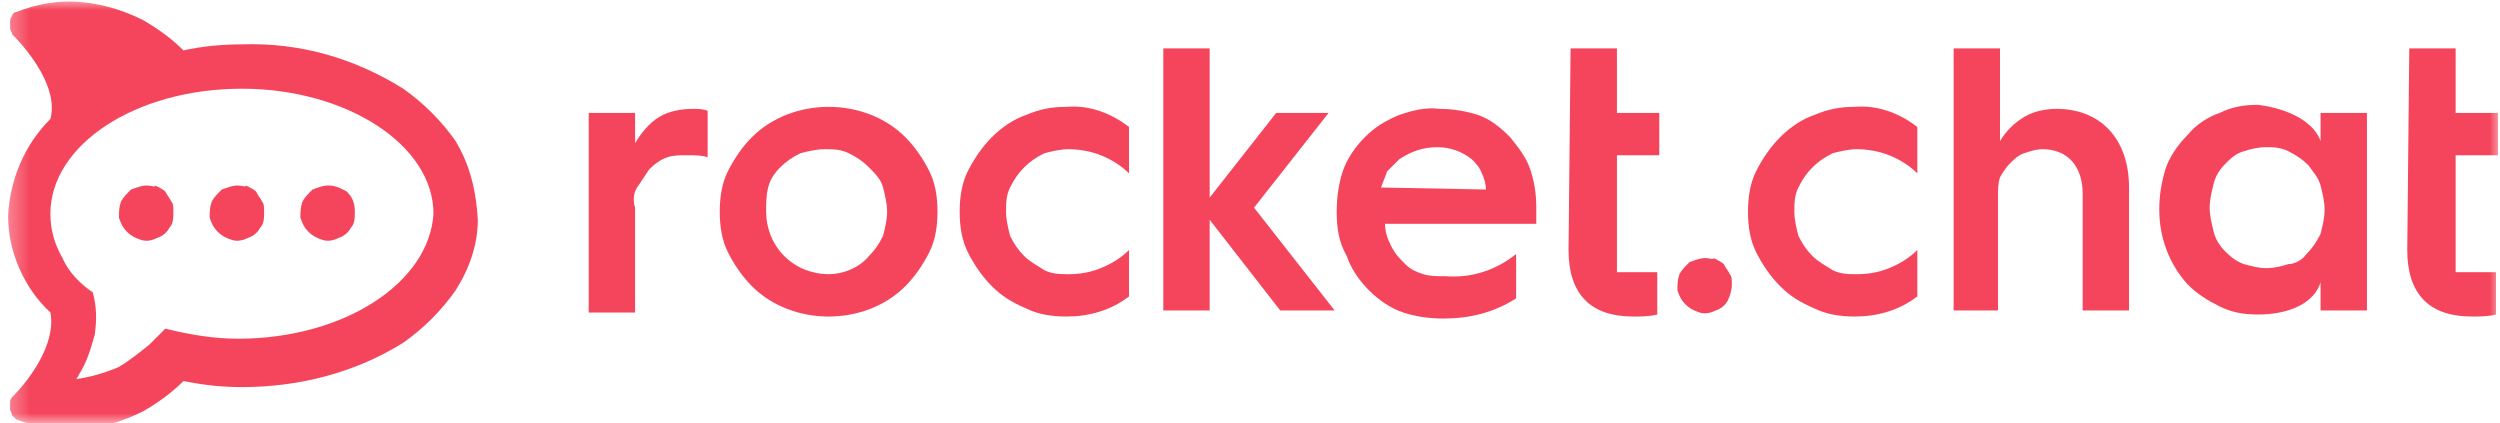
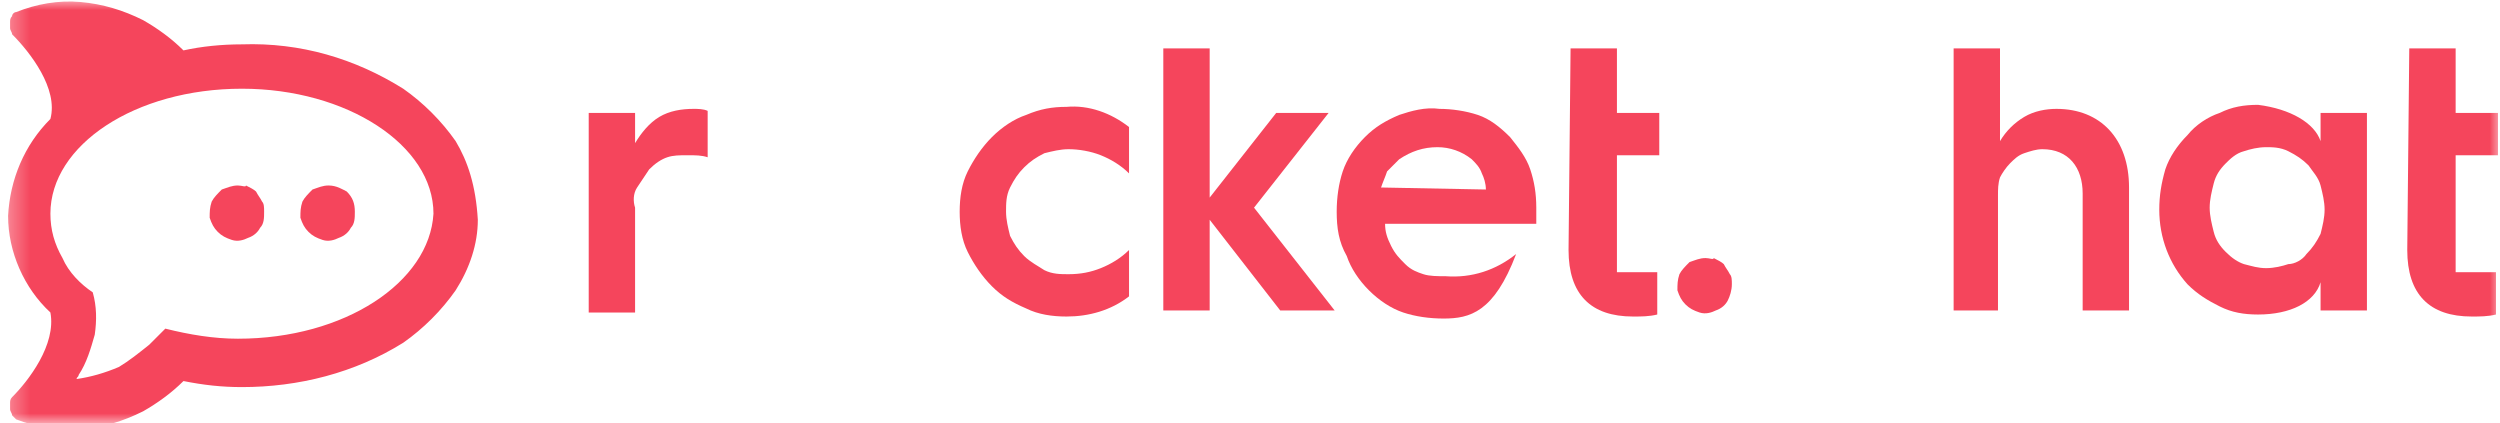
<svg xmlns="http://www.w3.org/2000/svg" width="124" height="21" viewBox="0 0 124 21" fill="none">
  <g clip-path="url(#clip0_12575_847)">
    <mask id="mask0_12575_847" style="mask-type:luminance" maskUnits="userSpaceOnUse" x="0" y="0" width="124" height="21">
      <path d="M124 0H0.3V21H124V0Z" fill="white" />
    </mask>
    <g mask="url(#mask0_12575_847)">
      <path d="M119.5 2.4H121.8V5.6H123.9V7.7H121.8V13.5H123.8V15.6C123.4 15.7 123 15.7 122.6 15.7C120.5 15.7 119.4 14.6 119.4 12.4L119.5 2.4Z" fill="#F5455C" />
      <path d="M115.1 7V5.6H117.4V15.4H115.1V14C114.8 15 113.6 15.6 112 15.6C111.3 15.6 110.7 15.5 110.1 15.2C109.5 14.9 109 14.6 108.5 14.1C107.6 13.1 107.1 11.8 107.1 10.4C107.1 9.7 107.2 9.1 107.4 8.4C107.6 7.8 108 7.2 108.5 6.7C108.9 6.2 109.5 5.8 110.1 5.6C110.7 5.3 111.3 5.2 112 5.2C113.6 5.4 114.8 6.1 115.1 7ZM114.4 12.6C114.7 12.3 114.9 12 115.1 11.6C115.2 11.2 115.3 10.8 115.3 10.4C115.3 10 115.2 9.6 115.1 9.2C115 8.8 114.7 8.5 114.5 8.2C114.2 7.9 113.9 7.7 113.5 7.5C113.1 7.3 112.7 7.3 112.4 7.3C112 7.3 111.6 7.4 111.3 7.5C110.9 7.6 110.6 7.9 110.4 8.1C110.1 8.4 109.9 8.7 109.8 9.1C109.7 9.5 109.6 9.9 109.6 10.3C109.6 10.7 109.7 11.1 109.8 11.5C109.9 11.9 110.1 12.2 110.4 12.5C110.7 12.8 111 13 111.3 13.1C111.7 13.2 112 13.3 112.4 13.3C112.8 13.3 113.2 13.2 113.5 13.1C113.8 13.1 114.2 12.9 114.4 12.6Z" fill="#F5455C" />
      <path d="M29.2 15.4V5.6H31.5V7.1C31.8 6.6 32.2 6.1 32.7 5.8C33.2 5.5 33.8 5.4 34.4 5.4C34.6 5.4 34.9 5.4 35.1 5.5V7.8C34.8 7.7 34.5 7.7 34.1 7.7C33.7 7.7 33.4 7.7 33.1 7.8C32.8 7.9 32.5 8.1 32.2 8.4C32 8.7 31.8 9 31.6 9.3C31.4 9.6 31.4 10 31.5 10.3V15.5H29.2V15.4Z" fill="#F5455C" />
-       <path d="M35.7 10.5C35.7 9.8 35.8 9.1 36.1 8.5C36.4 7.9 36.8 7.3 37.3 6.8C38.3 5.8 39.7 5.3 41.1 5.3C42.5 5.3 43.9 5.8 44.9 6.8C45.4 7.3 45.8 7.9 46.1 8.5C46.4 9.1 46.5 9.8 46.5 10.5C46.5 11.2 46.4 11.9 46.1 12.5C45.8 13.1 45.4 13.7 44.9 14.2C43.9 15.2 42.5 15.7 41.1 15.7C39.7 15.7 38.3 15.2 37.3 14.2C36.8 13.7 36.4 13.1 36.1 12.5C35.8 11.9 35.7 11.2 35.7 10.5ZM43.1 12.7C43.4 12.4 43.6 12.1 43.8 11.7C43.9 11.3 44 10.9 44 10.5C44 10.1 43.9 9.7 43.8 9.3C43.7 8.9 43.4 8.6 43.1 8.3C42.8 8 42.5 7.8 42.1 7.6C41.7 7.4 41.3 7.4 40.9 7.4C40.5 7.4 40.1 7.5 39.7 7.6C39.3 7.8 39 8 38.7 8.3C38.4 8.6 38.2 8.9 38.1 9.3C38 9.7 38 10.1 38 10.5C38 11.3 38.3 12.1 38.9 12.7C39.5 13.3 40.3 13.6 41.1 13.6C41.8 13.6 42.6 13.3 43.1 12.7Z" fill="#F5455C" />
      <path d="M56 6.3V8.6C55.6 8.2 55.1 7.9 54.6 7.7C54.1 7.5 53.5 7.4 53 7.4C52.6 7.4 52.2 7.5 51.8 7.6C51.4 7.8 51.1 8 50.8 8.3C50.5 8.6 50.3 8.9 50.1 9.3C49.9 9.7 49.9 10.1 49.9 10.5C49.9 10.9 50 11.3 50.1 11.7C50.3 12.1 50.5 12.4 50.8 12.7C51.1 13 51.5 13.2 51.8 13.4C52.2 13.6 52.6 13.6 53 13.6C53.6 13.6 54.1 13.5 54.6 13.3C55.1 13.1 55.6 12.8 56 12.4V14.7C55.1 15.4 54 15.7 52.9 15.7C52.2 15.7 51.5 15.6 50.9 15.3C50.2 15 49.7 14.7 49.2 14.2C48.7 13.7 48.3 13.1 48 12.5C47.7 11.9 47.6 11.2 47.6 10.5C47.6 9.8 47.7 9.1 48 8.5C48.3 7.9 48.7 7.3 49.2 6.8C49.7 6.3 50.3 5.9 50.9 5.7C51.6 5.4 52.2 5.3 52.9 5.3C54 5.2 55.1 5.6 56 6.3Z" fill="#F5455C" />
      <path d="M57.7 15.4V2.4H60V9.8L63.3 5.6H65.9L62.2 10.3L66.2 15.4H63.5L60 10.9V15.4H57.7Z" fill="#F5455C" />
-       <path d="M66.3 10.5C66.3 9.8 66.4 9.1 66.6 8.5C66.8 7.9 67.2 7.3 67.7 6.8C68.2 6.3 68.7 6 69.4 5.7C70 5.5 70.7 5.3 71.4 5.4C72 5.4 72.7 5.5 73.3 5.7C73.9 5.9 74.4 6.3 74.9 6.8C75.3 7.3 75.7 7.8 75.9 8.4C76.1 9 76.2 9.6 76.2 10.3C76.2 10.6 76.2 10.9 76.2 11.1H68.7C68.7 11.5 68.8 11.8 69 12.2C69.2 12.6 69.4 12.8 69.7 13.1C70 13.4 70.3 13.5 70.6 13.6C70.9 13.7 71.3 13.7 71.7 13.7C73 13.8 74.2 13.4 75.2 12.6V14.8C74.1 15.5 72.9 15.8 71.6 15.8C70.9 15.8 70.2 15.7 69.6 15.5C69 15.3 68.4 14.9 67.9 14.4C67.4 13.9 67 13.3 66.8 12.7C66.4 12 66.3 11.3 66.3 10.5ZM73.7 9.4C73.7 9.1 73.6 8.8 73.5 8.6C73.4 8.3 73.2 8.1 73 7.9C72.5 7.5 71.9 7.3 71.3 7.3C70.6 7.3 70 7.5 69.4 7.9C69.2 8.1 69 8.3 68.8 8.5C68.7 8.8 68.6 9 68.5 9.3L73.7 9.4Z" fill="#F5455C" />
+       <path d="M66.3 10.5C66.3 9.8 66.4 9.1 66.6 8.5C66.8 7.9 67.2 7.3 67.7 6.8C68.2 6.3 68.7 6 69.4 5.7C70 5.5 70.7 5.3 71.4 5.4C72 5.4 72.7 5.5 73.3 5.7C73.9 5.9 74.4 6.3 74.9 6.8C75.3 7.3 75.7 7.8 75.9 8.4C76.1 9 76.2 9.6 76.2 10.3C76.2 10.6 76.2 10.9 76.2 11.1H68.7C68.7 11.5 68.8 11.8 69 12.2C69.2 12.6 69.4 12.8 69.7 13.1C70 13.4 70.3 13.5 70.6 13.6C70.9 13.7 71.3 13.7 71.7 13.7C73 13.8 74.2 13.4 75.2 12.6C74.1 15.5 72.9 15.8 71.6 15.8C70.9 15.8 70.2 15.7 69.6 15.5C69 15.3 68.4 14.9 67.9 14.4C67.4 13.9 67 13.3 66.8 12.7C66.4 12 66.3 11.3 66.3 10.5ZM73.7 9.4C73.7 9.1 73.6 8.8 73.5 8.6C73.4 8.3 73.2 8.1 73 7.9C72.5 7.5 71.9 7.3 71.3 7.3C70.6 7.3 70 7.5 69.4 7.9C69.2 8.1 69 8.3 68.8 8.5C68.7 8.8 68.6 9 68.5 9.3L73.7 9.4Z" fill="#F5455C" />
      <path d="M77.9 2.4H80.2V5.6H82.3V7.7H80.2V13.5H82.2V15.6C81.8 15.7 81.4 15.7 81 15.7C78.9 15.7 77.8 14.6 77.8 12.4L77.9 2.4Z" fill="#F5455C" />
      <path d="M84.6 12.8C84.3 12.8 84.1 12.9 83.8 13C83.6 13.2 83.4 13.4 83.3 13.6C83.2 13.9 83.2 14.1 83.2 14.4C83.3 14.7 83.4 14.9 83.6 15.1C83.8 15.3 84 15.4 84.3 15.5C84.6 15.6 84.9 15.5 85.1 15.4C85.4 15.3 85.6 15.1 85.7 14.9C85.8 14.7 85.9 14.4 85.9 14.1C85.9 13.9 85.9 13.7 85.8 13.6C85.7 13.4 85.6 13.3 85.5 13.1C85.4 13 85.2 12.9 85 12.8C85 12.9 84.8 12.8 84.6 12.8Z" fill="#F5455C" />
-       <path d="M95.1 6.3V8.6C94.7 8.2 94.2 7.9 93.7 7.7C93.2 7.5 92.6 7.4 92.1 7.4C91.7 7.4 91.3 7.5 90.9 7.6C90.5 7.8 90.2 8 89.9 8.3C89.6 8.6 89.4 8.9 89.2 9.3C89 9.7 89 10.1 89 10.5C89 10.9 89.1 11.3 89.2 11.7C89.4 12.1 89.6 12.4 89.9 12.7C90.2 13 90.6 13.2 90.9 13.4C91.3 13.6 91.7 13.6 92.1 13.6C92.7 13.6 93.2 13.5 93.7 13.3C94.2 13.1 94.7 12.8 95.1 12.4V14.7C94.2 15.4 93.1 15.7 92 15.7C91.3 15.7 90.6 15.6 90 15.3C89.3 15 88.8 14.7 88.3 14.2C87.8 13.7 87.4 13.1 87.1 12.5C86.8 11.9 86.7 11.2 86.7 10.5C86.7 9.8 86.8 9.1 87.1 8.5C87.4 7.9 87.8 7.3 88.3 6.8C88.8 6.3 89.4 5.9 90 5.7C90.7 5.4 91.3 5.3 92 5.3C93.1 5.2 94.2 5.6 95.1 6.3Z" fill="#F5455C" />
      <path d="M96.9 15.4V2.4H99.2V7C99.5 6.5 99.9 6.1 100.4 5.8C100.9 5.5 101.5 5.4 102 5.4C104.2 5.4 105.6 6.9 105.6 9.3V15.4H103.3V9.6C103.3 8.3 102.6 7.4 101.3 7.4C101 7.4 100.7 7.5 100.4 7.6C100.1 7.7 99.9 7.9 99.7 8.1C99.5 8.3 99.3 8.6 99.2 8.8C99.1 9.1 99.1 9.4 99.1 9.7V15.4H96.9Z" fill="#F5455C" />
      <path d="M22.6 7C21.9 6 21 5.1 20 4.4C17.6 2.9 14.9 2.1 12 2.2C11 2.2 10 2.3 9.1 2.5C8.5 1.9 7.8 1.4 7.1 1C6.1 0.5 5.1 0.2 4 0.1C2.9 7.32392e-06 1.8 0.2 0.8 0.6C0.7 0.6 0.6 0.7 0.6 0.8C0.5 0.9 0.5 1 0.5 1.1C0.5 1.2 0.5 1.3 0.5 1.4C0.5 1.5 0.6 1.6 0.6 1.7C1.5 2.6 2.9 4.4 2.5 5.9C1.2 7.2 0.5 8.9 0.4 10.7C0.4 12.5 1.2 14.3 2.5 15.5C2.8 17.1 1.4 18.9 0.6 19.7C0.5 19.8 0.5 19.9 0.5 20C0.5 20.1 0.5 20.2 0.5 20.3C0.5 20.4 0.6 20.5 0.6 20.6C0.7 20.7 0.7 20.7 0.8 20.8C1.8 21.2 2.9 21.3 4 21.3C5.1 21.2 6.1 20.9 7.1 20.4C7.8 20 8.5 19.5 9.1 18.9C10.1 19.1 11 19.2 12 19.2C14.8 19.2 17.6 18.5 20 17C21 16.3 21.9 15.4 22.6 14.4C23.3 13.3 23.7 12.1 23.7 10.9C23.6 9.2 23.2 8 22.6 7ZM11.8 16.8C10.6 16.8 9.4 16.6 8.2 16.3L7.4 17.1C6.9 17.5 6.4 17.9 5.9 18.2C5.2 18.5 4.5 18.7 3.8 18.8C3.8 18.7 3.9 18.7 3.9 18.6C4.3 18 4.5 17.3 4.7 16.6C4.8 15.9 4.8 15.2 4.6 14.5C4 14.1 3.4 13.5 3.1 12.8C2.7 12.1 2.5 11.4 2.5 10.6C2.5 7.2 6.7 4.4 12 4.4C17.2 4.4 21.5 7.2 21.5 10.6C21.3 14 17.1 16.8 11.8 16.8Z" fill="#F5455C" />
-       <path d="M7.3 9.2C7 9.2 6.8 9.3 6.5 9.4C6.3 9.6 6.1 9.8 6 10C5.9 10.3 5.9 10.5 5.9 10.8C6 11.1 6.1 11.3 6.3 11.5C6.5 11.7 6.7 11.8 7 11.9C7.3 12 7.6 11.9 7.8 11.8C8.1 11.7 8.3 11.5 8.4 11.3C8.6 11.1 8.6 10.8 8.6 10.5C8.6 10.3 8.6 10.1 8.5 10C8.4 9.8 8.3 9.7 8.2 9.5C8.1 9.4 7.9 9.3 7.7 9.2C7.7 9.3 7.5 9.2 7.3 9.2Z" fill="#F5455C" />
      <path d="M11.8 9.2C11.5 9.2 11.3 9.3 11 9.4C10.8 9.6 10.6 9.8 10.5 10C10.4 10.3 10.4 10.5 10.4 10.8C10.5 11.1 10.6 11.3 10.8 11.5C11 11.7 11.2 11.8 11.5 11.9C11.8 12 12.1 11.9 12.3 11.8C12.6 11.7 12.8 11.5 12.9 11.3C13.1 11.1 13.1 10.8 13.1 10.5C13.1 10.3 13.1 10.1 13 10C12.9 9.8 12.8 9.7 12.7 9.5C12.6 9.4 12.4 9.3 12.2 9.2C12.2 9.3 12 9.2 11.8 9.2Z" fill="#F5455C" />
      <path d="M16.3 9.2C16 9.2 15.8 9.3 15.5 9.4C15.3 9.6 15.1 9.8 15 10C14.9 10.3 14.9 10.5 14.9 10.8C15 11.1 15.1 11.3 15.3 11.5C15.5 11.7 15.7 11.8 16 11.9C16.3 12 16.6 11.9 16.8 11.8C17.1 11.7 17.3 11.5 17.4 11.3C17.6 11.1 17.6 10.8 17.6 10.5C17.6 10.1 17.5 9.8 17.2 9.5C17 9.4 16.7 9.2 16.3 9.2Z" fill="#F5455C" />
    </g>
  </g>
  <defs>
    <clipPath id="clip0_12575_847">
      <rect width="124" height="21" fill="white" />
    </clipPath>
  </defs>
</svg>